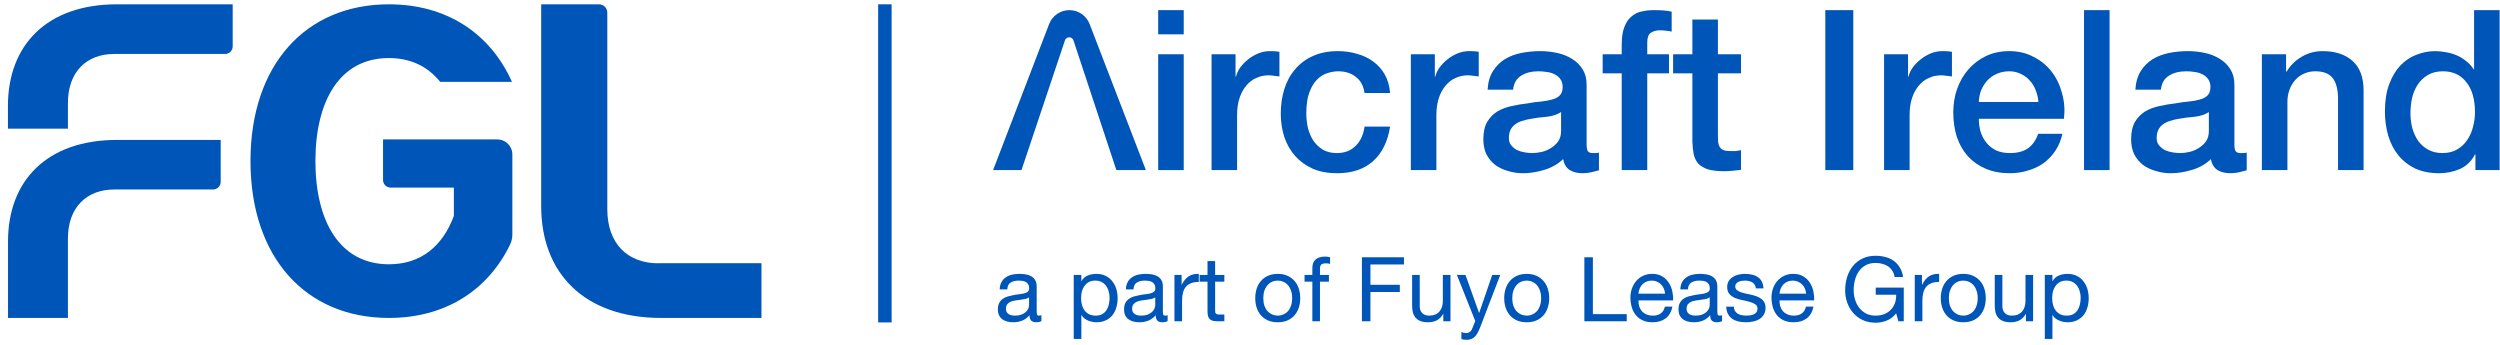
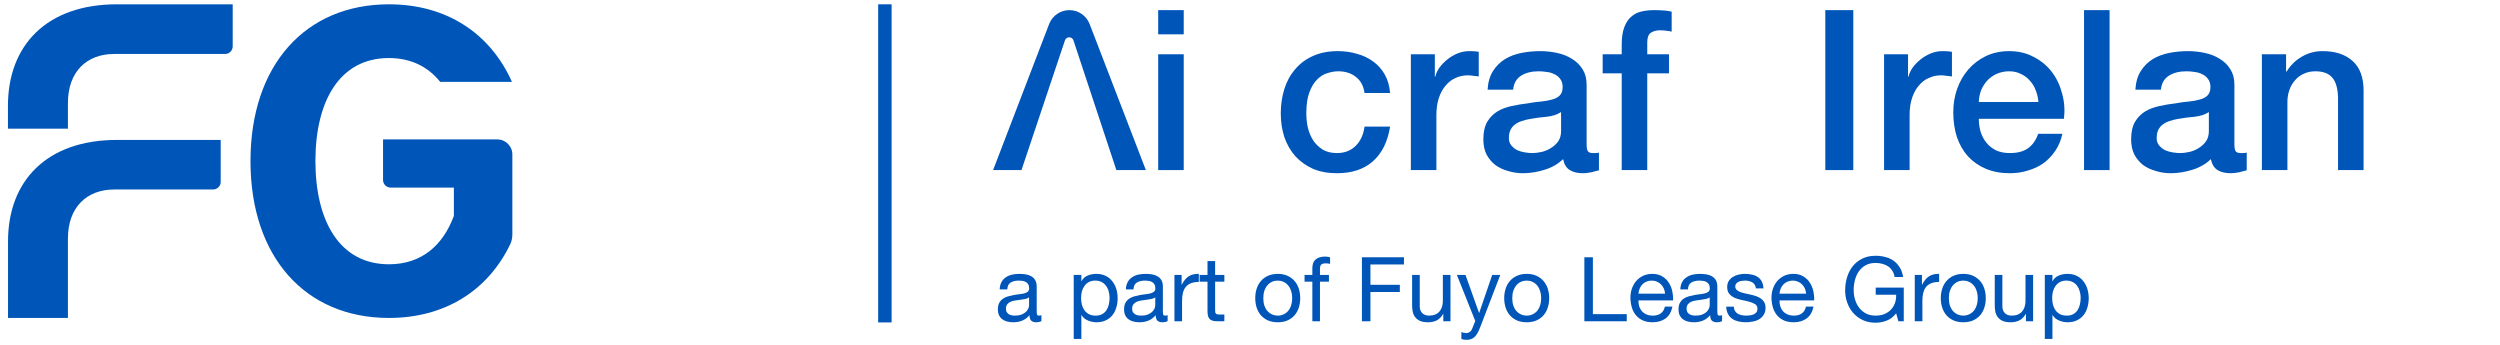
<svg xmlns="http://www.w3.org/2000/svg" width="283" height="39" viewBox="0 0 283 39" fill="none">
-   <path d="M282.957 19.254H280.218V17.479H280.167C279.778 18.239 279.212 18.789 278.468 19.127C277.724 19.448 276.938 19.609 276.11 19.609C275.078 19.609 274.174 19.431 273.396 19.076C272.635 18.704 272.001 18.206 271.494 17.58C270.987 16.954 270.607 16.219 270.353 15.374C270.099 14.511 269.973 13.59 269.973 12.61C269.973 11.426 270.133 10.403 270.454 9.541C270.776 8.679 271.198 7.969 271.722 7.411C272.263 6.853 272.872 6.447 273.548 6.194C274.241 5.923 274.943 5.788 275.653 5.788C276.059 5.788 276.473 5.83 276.896 5.915C277.318 5.982 277.724 6.101 278.113 6.27C278.502 6.439 278.857 6.659 279.178 6.929C279.516 7.183 279.795 7.487 280.015 7.842H280.066V1.147H282.957V19.254ZM272.864 12.838C272.864 13.396 272.931 13.945 273.066 14.486C273.219 15.027 273.438 15.509 273.726 15.932C274.03 16.354 274.411 16.692 274.867 16.946C275.323 17.2 275.864 17.326 276.49 17.326C277.132 17.326 277.682 17.191 278.138 16.921C278.612 16.65 278.992 16.295 279.28 15.855C279.584 15.416 279.804 14.926 279.939 14.385C280.091 13.827 280.167 13.26 280.167 12.686C280.167 11.232 279.837 10.099 279.178 9.287C278.536 8.476 277.657 8.07 276.541 8.07C275.864 8.07 275.29 8.214 274.816 8.501C274.36 8.772 273.979 9.135 273.675 9.592C273.388 10.031 273.176 10.539 273.041 11.113C272.923 11.671 272.864 12.246 272.864 12.838Z" fill="#0055B8" />
  <path d="M256.045 6.143H258.784V8.07L258.834 8.121C259.274 7.394 259.849 6.828 260.559 6.422C261.269 5.999 262.055 5.788 262.917 5.788C264.354 5.788 265.487 6.16 266.315 6.904C267.144 7.648 267.558 8.764 267.558 10.251V19.254H264.667V11.012C264.633 9.981 264.414 9.237 264.008 8.78C263.602 8.307 262.968 8.07 262.106 8.07C261.616 8.07 261.176 8.163 260.787 8.349C260.398 8.518 260.069 8.764 259.798 9.085C259.528 9.389 259.316 9.753 259.164 10.175C259.012 10.598 258.936 11.046 258.936 11.519V19.254H256.045V6.143Z" fill="#0055B8" />
  <path d="M252.934 16.338C252.934 16.693 252.977 16.946 253.061 17.098C253.163 17.25 253.348 17.327 253.619 17.327C253.704 17.327 253.805 17.327 253.923 17.327C254.042 17.327 254.177 17.31 254.329 17.276V19.279C254.228 19.313 254.092 19.347 253.923 19.381C253.771 19.431 253.611 19.474 253.441 19.508C253.272 19.541 253.103 19.567 252.934 19.584C252.765 19.601 252.622 19.609 252.503 19.609C251.911 19.609 251.421 19.491 251.032 19.254C250.644 19.017 250.39 18.603 250.272 18.011C249.697 18.569 248.987 18.975 248.141 19.229C247.313 19.482 246.51 19.609 245.732 19.609C245.141 19.609 244.574 19.524 244.033 19.355C243.492 19.203 243.01 18.975 242.588 18.671C242.182 18.349 241.852 17.952 241.599 17.479C241.362 16.988 241.244 16.422 241.244 15.78C241.244 14.968 241.387 14.309 241.675 13.802C241.979 13.294 242.368 12.897 242.841 12.61C243.332 12.322 243.873 12.12 244.464 12.001C245.073 11.866 245.682 11.764 246.29 11.697C246.814 11.595 247.313 11.528 247.786 11.494C248.26 11.443 248.674 11.367 249.029 11.266C249.401 11.164 249.688 11.012 249.891 10.809C250.111 10.589 250.221 10.268 250.221 9.846C250.221 9.474 250.128 9.169 249.942 8.933C249.773 8.696 249.553 8.518 249.283 8.4C249.029 8.265 248.742 8.18 248.42 8.146C248.099 8.096 247.795 8.07 247.507 8.07C246.696 8.07 246.028 8.239 245.504 8.578C244.98 8.916 244.684 9.44 244.616 10.15H241.725C241.776 9.305 241.979 8.603 242.334 8.045C242.689 7.487 243.137 7.039 243.678 6.701C244.236 6.363 244.862 6.126 245.555 5.991C246.248 5.856 246.958 5.788 247.685 5.788C248.327 5.788 248.961 5.856 249.587 5.991C250.212 6.126 250.77 6.346 251.261 6.65C251.768 6.955 252.174 7.352 252.478 7.842C252.782 8.316 252.934 8.899 252.934 9.592V16.338ZM250.043 12.686C249.604 12.973 249.063 13.151 248.42 13.218C247.778 13.269 247.135 13.354 246.493 13.472C246.189 13.523 245.893 13.599 245.605 13.7C245.318 13.785 245.064 13.912 244.845 14.081C244.625 14.233 244.447 14.444 244.312 14.715C244.194 14.968 244.135 15.281 244.135 15.653C244.135 15.974 244.228 16.245 244.414 16.464C244.6 16.684 244.819 16.862 245.073 16.997C245.343 17.115 245.631 17.2 245.935 17.25C246.256 17.301 246.544 17.327 246.797 17.327C247.119 17.327 247.465 17.284 247.837 17.2C248.209 17.115 248.556 16.971 248.877 16.769C249.215 16.566 249.494 16.312 249.714 16.008C249.933 15.687 250.043 15.298 250.043 14.841V12.686Z" fill="#0055B8" />
  <path d="M235.913 1.147H238.804V19.254H235.913V1.147Z" fill="#0055B8" />
  <path d="M230.748 11.545C230.714 11.088 230.613 10.649 230.444 10.226C230.291 9.803 230.072 9.44 229.784 9.136C229.514 8.814 229.176 8.561 228.77 8.375C228.381 8.172 227.941 8.07 227.451 8.07C226.944 8.07 226.479 8.163 226.056 8.349C225.651 8.518 225.296 8.764 224.991 9.085C224.704 9.389 224.467 9.753 224.281 10.175C224.112 10.598 224.019 11.054 224.002 11.545H230.748ZM224.002 13.447C224.002 13.954 224.07 14.444 224.205 14.917C224.357 15.391 224.577 15.805 224.865 16.16C225.152 16.515 225.515 16.802 225.955 17.022C226.395 17.225 226.919 17.327 227.527 17.327C228.373 17.327 229.049 17.149 229.556 16.794C230.08 16.422 230.469 15.873 230.723 15.146H233.461C233.309 15.856 233.047 16.49 232.675 17.048C232.303 17.605 231.855 18.079 231.331 18.468C230.807 18.84 230.215 19.119 229.556 19.305C228.914 19.508 228.237 19.609 227.527 19.609C226.496 19.609 225.583 19.44 224.788 19.102C223.994 18.764 223.318 18.29 222.76 17.682C222.219 17.073 221.804 16.346 221.517 15.501C221.247 14.655 221.111 13.726 221.111 12.711C221.111 11.781 221.255 10.902 221.542 10.074C221.847 9.229 222.269 8.493 222.81 7.868C223.368 7.225 224.036 6.718 224.814 6.346C225.591 5.974 226.471 5.788 227.451 5.788C228.482 5.788 229.404 6.008 230.215 6.447C231.044 6.87 231.728 7.436 232.269 8.146C232.81 8.857 233.199 9.677 233.436 10.606C233.69 11.519 233.757 12.466 233.639 13.447H224.002Z" fill="#0055B8" />
  <path d="M213.276 6.143H215.989V8.679H216.04C216.125 8.324 216.285 7.977 216.522 7.639C216.775 7.301 217.071 6.997 217.409 6.726C217.764 6.439 218.153 6.211 218.576 6.042C218.999 5.873 219.43 5.788 219.869 5.788C220.207 5.788 220.436 5.797 220.554 5.813C220.689 5.83 220.825 5.847 220.96 5.864V8.654C220.757 8.62 220.546 8.595 220.326 8.578C220.123 8.544 219.92 8.527 219.717 8.527C219.227 8.527 218.762 8.628 218.322 8.831C217.9 9.017 217.528 9.305 217.207 9.693C216.885 10.065 216.632 10.53 216.446 11.088C216.26 11.646 216.167 12.289 216.167 13.015V19.254H213.276V6.143Z" fill="#0055B8" />
  <path d="M206.624 1.147H209.793V19.254H206.624V1.147Z" fill="#0055B8" />
-   <path d="M189.396 6.143H191.577V2.212H194.468V6.143H197.08V8.298H194.468V15.298C194.468 15.602 194.477 15.864 194.494 16.084C194.528 16.303 194.587 16.489 194.671 16.642C194.773 16.794 194.916 16.912 195.102 16.997C195.288 17.064 195.542 17.098 195.863 17.098C196.066 17.098 196.269 17.098 196.472 17.098C196.675 17.081 196.877 17.047 197.08 16.997V19.228C196.759 19.262 196.446 19.296 196.142 19.33C195.838 19.363 195.525 19.38 195.204 19.38C194.443 19.38 193.826 19.313 193.353 19.177C192.896 19.025 192.533 18.814 192.262 18.544C192.008 18.256 191.831 17.901 191.73 17.479C191.645 17.056 191.594 16.574 191.577 16.033V8.298H189.396V6.143Z" fill="#0055B8" />
  <path d="M181.422 6.143H183.578V5.052C183.578 4.224 183.679 3.556 183.882 3.049C184.085 2.525 184.356 2.128 184.694 1.857C185.032 1.57 185.412 1.384 185.835 1.299C186.274 1.198 186.731 1.147 187.204 1.147C188.134 1.147 188.81 1.206 189.233 1.325V3.582C189.047 3.531 188.844 3.497 188.624 3.48C188.422 3.446 188.176 3.429 187.889 3.429C187.5 3.429 187.162 3.522 186.875 3.708C186.604 3.894 186.469 4.258 186.469 4.799V6.143H188.929V8.298H186.469V19.254H183.578V8.298H181.422V6.143Z" fill="#0055B8" />
  <path d="M179.605 16.338C179.605 16.693 179.647 16.946 179.732 17.098C179.833 17.25 180.019 17.327 180.29 17.327C180.374 17.327 180.476 17.327 180.594 17.327C180.713 17.327 180.848 17.31 181 17.276V19.279C180.899 19.313 180.763 19.347 180.594 19.381C180.442 19.431 180.281 19.474 180.112 19.508C179.943 19.541 179.774 19.567 179.605 19.584C179.436 19.601 179.292 19.609 179.174 19.609C178.582 19.609 178.092 19.491 177.703 19.254C177.314 19.017 177.061 18.603 176.942 18.011C176.368 18.569 175.658 18.975 174.812 19.229C173.984 19.482 173.181 19.609 172.403 19.609C171.811 19.609 171.245 19.524 170.704 19.355C170.163 19.203 169.681 18.975 169.259 18.671C168.853 18.349 168.523 17.952 168.27 17.479C168.033 16.988 167.915 16.422 167.915 15.78C167.915 14.968 168.058 14.309 168.346 13.802C168.65 13.294 169.039 12.897 169.512 12.61C170.002 12.322 170.543 12.12 171.135 12.001C171.744 11.866 172.352 11.764 172.961 11.697C173.485 11.595 173.984 11.528 174.457 11.494C174.931 11.443 175.345 11.367 175.7 11.266C176.072 11.164 176.359 11.012 176.562 10.809C176.782 10.589 176.892 10.268 176.892 9.846C176.892 9.474 176.799 9.169 176.613 8.933C176.444 8.696 176.224 8.518 175.953 8.4C175.7 8.265 175.412 8.18 175.091 8.146C174.77 8.096 174.466 8.07 174.178 8.07C173.367 8.07 172.699 8.239 172.175 8.578C171.651 8.916 171.355 9.44 171.287 10.15H168.396C168.447 9.305 168.65 8.603 169.005 8.045C169.36 7.487 169.808 7.039 170.349 6.701C170.907 6.363 171.532 6.126 172.226 5.991C172.919 5.856 173.629 5.788 174.356 5.788C174.998 5.788 175.632 5.856 176.258 5.991C176.883 6.126 177.441 6.346 177.931 6.65C178.439 6.955 178.844 7.352 179.149 7.842C179.453 8.316 179.605 8.899 179.605 9.592V16.338ZM176.714 12.686C176.275 12.973 175.734 13.151 175.091 13.218C174.449 13.269 173.806 13.354 173.164 13.472C172.86 13.523 172.564 13.599 172.276 13.7C171.989 13.785 171.735 13.912 171.516 14.081C171.296 14.233 171.118 14.444 170.983 14.715C170.865 14.968 170.806 15.281 170.806 15.653C170.806 15.974 170.898 16.245 171.084 16.464C171.27 16.684 171.49 16.862 171.744 16.997C172.014 17.115 172.302 17.2 172.606 17.25C172.927 17.301 173.215 17.327 173.468 17.327C173.789 17.327 174.136 17.284 174.508 17.2C174.88 17.115 175.226 16.971 175.548 16.769C175.886 16.566 176.165 16.312 176.385 16.008C176.604 15.687 176.714 15.298 176.714 14.841V12.686Z" fill="#0055B8" />
  <path d="M159.709 6.143H162.423V8.679H162.474C162.558 8.324 162.719 7.977 162.955 7.639C163.209 7.301 163.505 6.997 163.843 6.726C164.198 6.439 164.587 6.211 165.01 6.042C165.432 5.873 165.863 5.788 166.303 5.788C166.641 5.788 166.869 5.797 166.988 5.813C167.123 5.83 167.258 5.847 167.393 5.864V8.654C167.19 8.62 166.979 8.595 166.759 8.578C166.556 8.544 166.354 8.527 166.151 8.527C165.66 8.527 165.196 8.628 164.756 8.831C164.333 9.017 163.961 9.305 163.64 9.693C163.319 10.065 163.065 10.53 162.879 11.088C162.693 11.646 162.6 12.289 162.6 13.015V19.254H159.709V6.143Z" fill="#0055B8" />
  <path d="M154.468 10.53C154.35 9.719 154.02 9.11 153.479 8.704C152.955 8.282 152.287 8.07 151.476 8.07C151.104 8.07 150.707 8.138 150.284 8.273C149.861 8.392 149.472 8.628 149.117 8.983C148.762 9.321 148.467 9.803 148.23 10.429C147.993 11.037 147.875 11.841 147.875 12.838C147.875 13.379 147.934 13.92 148.052 14.461C148.188 15.002 148.39 15.484 148.661 15.906C148.948 16.329 149.312 16.676 149.751 16.946C150.191 17.2 150.724 17.327 151.349 17.327C152.194 17.327 152.888 17.064 153.429 16.54C153.986 16.016 154.333 15.281 154.468 14.334H157.359C157.089 16.042 156.438 17.352 155.407 18.265C154.392 19.161 153.04 19.609 151.349 19.609C150.318 19.609 149.405 19.44 148.61 19.102C147.833 18.747 147.173 18.273 146.632 17.682C146.091 17.073 145.677 16.355 145.39 15.526C145.119 14.698 144.984 13.802 144.984 12.838C144.984 11.857 145.119 10.936 145.39 10.074C145.66 9.212 146.066 8.468 146.607 7.842C147.148 7.2 147.816 6.701 148.61 6.346C149.422 5.974 150.369 5.788 151.451 5.788C152.211 5.788 152.93 5.89 153.606 6.092C154.299 6.278 154.908 6.566 155.432 6.955C155.973 7.343 156.412 7.834 156.751 8.425C157.089 9.017 157.292 9.719 157.359 10.53H154.468Z" fill="#0055B8" />
-   <path d="M137.148 6.143H139.862V8.679H139.913C139.997 8.324 140.158 7.977 140.394 7.639C140.648 7.301 140.944 6.997 141.282 6.726C141.637 6.439 142.026 6.211 142.449 6.042C142.871 5.873 143.302 5.788 143.742 5.788C144.08 5.788 144.308 5.797 144.427 5.813C144.562 5.83 144.697 5.847 144.832 5.864V8.654C144.629 8.62 144.418 8.595 144.198 8.578C143.995 8.544 143.793 8.527 143.59 8.527C143.099 8.527 142.635 8.628 142.195 8.831C141.772 9.017 141.4 9.305 141.079 9.693C140.758 10.065 140.504 10.53 140.318 11.088C140.132 11.646 140.039 12.289 140.039 13.015V19.254H137.148V6.143Z" fill="#0055B8" />
  <path d="M131.107 1.147H133.998V3.886H131.107V1.147ZM131.107 6.143H133.998V19.254H131.107V6.143Z" fill="#0055B8" />
  <path fill-rule="evenodd" clip-rule="evenodd" d="M121.054 1.147C120.037 1.147 119.126 1.774 118.762 2.723L112.418 19.254H115.632L120.552 4.569C120.707 4.107 121.361 4.108 121.515 4.571L126.373 19.254H129.713L123.345 2.72C122.98 1.772 122.069 1.147 121.054 1.147Z" fill="#0055B8" />
  <line x1="100.169" y1="0.488" x2="100.169" y2="36.498" stroke="#0055B8" stroke-width="1.522" />
  <path d="M117.89 36.348C117.741 36.436 117.535 36.48 117.271 36.48C117.048 36.48 116.869 36.419 116.734 36.297C116.605 36.169 116.541 35.963 116.541 35.679C116.304 35.963 116.027 36.169 115.709 36.297C115.398 36.419 115.06 36.48 114.695 36.48C114.458 36.48 114.232 36.453 114.015 36.399C113.806 36.345 113.623 36.26 113.468 36.145C113.312 36.03 113.187 35.882 113.092 35.699C113.004 35.51 112.96 35.283 112.96 35.019C112.96 34.722 113.011 34.478 113.113 34.289C113.214 34.1 113.346 33.947 113.508 33.833C113.677 33.711 113.867 33.62 114.076 33.559C114.293 33.498 114.512 33.447 114.736 33.406C114.972 33.359 115.195 33.325 115.405 33.305C115.621 33.278 115.811 33.244 115.973 33.204C116.135 33.156 116.264 33.092 116.359 33.011C116.453 32.923 116.501 32.798 116.501 32.636C116.501 32.446 116.463 32.294 116.389 32.179C116.321 32.064 116.23 31.976 116.115 31.915C116.007 31.854 115.882 31.814 115.74 31.794C115.605 31.773 115.469 31.763 115.334 31.763C114.969 31.763 114.665 31.834 114.421 31.976C114.178 32.111 114.046 32.372 114.025 32.757H113.163C113.177 32.433 113.244 32.159 113.366 31.936C113.488 31.712 113.65 31.533 113.853 31.398C114.056 31.256 114.286 31.154 114.543 31.094C114.807 31.033 115.087 31.002 115.385 31.002C115.621 31.002 115.855 31.019 116.085 31.053C116.321 31.087 116.534 31.158 116.724 31.266C116.913 31.367 117.065 31.513 117.18 31.702C117.295 31.892 117.353 32.139 117.353 32.443V35.141C117.353 35.344 117.363 35.493 117.383 35.587C117.41 35.682 117.491 35.729 117.627 35.729C117.701 35.729 117.789 35.712 117.89 35.679V36.348ZM116.49 33.66C116.382 33.741 116.24 33.802 116.064 33.843C115.889 33.876 115.703 33.907 115.506 33.934C115.317 33.954 115.124 33.981 114.928 34.015C114.732 34.042 114.556 34.09 114.401 34.157C114.245 34.225 114.117 34.323 114.015 34.451C113.921 34.573 113.873 34.742 113.873 34.958C113.873 35.1 113.9 35.222 113.954 35.324C114.015 35.418 114.09 35.496 114.178 35.557C114.272 35.618 114.381 35.662 114.502 35.689C114.624 35.716 114.752 35.729 114.888 35.729C115.172 35.729 115.415 35.692 115.618 35.618C115.821 35.537 115.987 35.439 116.115 35.324C116.244 35.202 116.338 35.073 116.399 34.938C116.46 34.796 116.49 34.664 116.49 34.542V33.66ZM121.546 31.124H122.409V31.834H122.429C122.571 31.543 122.794 31.334 123.098 31.205C123.403 31.07 123.737 31.002 124.103 31.002C124.508 31.002 124.86 31.077 125.158 31.226C125.462 31.374 125.712 31.577 125.908 31.834C126.111 32.084 126.263 32.375 126.365 32.706C126.466 33.038 126.517 33.389 126.517 33.761C126.517 34.133 126.466 34.485 126.365 34.816C126.27 35.148 126.121 35.439 125.918 35.689C125.722 35.932 125.472 36.125 125.168 36.267C124.87 36.409 124.522 36.48 124.123 36.48C123.994 36.48 123.849 36.467 123.687 36.439C123.531 36.412 123.376 36.368 123.22 36.307C123.065 36.247 122.916 36.166 122.774 36.064C122.638 35.956 122.524 35.824 122.429 35.669H122.409V38.367H121.546V31.124ZM125.604 33.701C125.604 33.457 125.57 33.221 125.502 32.99C125.442 32.754 125.343 32.544 125.208 32.362C125.08 32.179 124.911 32.034 124.701 31.925C124.498 31.817 124.258 31.763 123.981 31.763C123.69 31.763 123.443 31.821 123.24 31.936C123.037 32.051 122.872 32.203 122.743 32.392C122.615 32.575 122.52 32.784 122.459 33.021C122.405 33.258 122.378 33.498 122.378 33.741C122.378 33.998 122.409 34.248 122.469 34.492C122.53 34.728 122.625 34.938 122.753 35.121C122.889 35.303 123.061 35.452 123.271 35.567C123.48 35.675 123.734 35.729 124.032 35.729C124.329 35.729 124.576 35.672 124.772 35.557C124.975 35.442 125.137 35.29 125.259 35.1C125.381 34.911 125.469 34.695 125.523 34.451C125.577 34.208 125.604 33.958 125.604 33.701ZM132.175 36.348C132.026 36.436 131.82 36.48 131.556 36.48C131.333 36.48 131.154 36.419 131.018 36.297C130.89 36.169 130.826 35.963 130.826 35.679C130.589 35.963 130.312 36.169 129.994 36.297C129.683 36.419 129.345 36.48 128.979 36.48C128.743 36.48 128.516 36.453 128.3 36.399C128.09 36.345 127.908 36.26 127.752 36.145C127.596 36.03 127.471 35.882 127.377 35.699C127.289 35.51 127.245 35.283 127.245 35.019C127.245 34.722 127.296 34.478 127.397 34.289C127.498 34.1 127.63 33.947 127.793 33.833C127.962 33.711 128.151 33.62 128.361 33.559C128.577 33.498 128.797 33.447 129.02 33.406C129.257 33.359 129.48 33.325 129.689 33.305C129.906 33.278 130.095 33.244 130.258 33.204C130.42 33.156 130.548 33.092 130.643 33.011C130.738 32.923 130.785 32.798 130.785 32.636C130.785 32.446 130.748 32.294 130.673 32.179C130.606 32.064 130.514 31.976 130.4 31.915C130.291 31.854 130.166 31.814 130.024 31.794C129.889 31.773 129.754 31.763 129.618 31.763C129.253 31.763 128.949 31.834 128.706 31.976C128.462 32.111 128.33 32.372 128.31 32.757H127.448C127.461 32.433 127.529 32.159 127.651 31.936C127.772 31.712 127.935 31.533 128.137 31.398C128.34 31.256 128.57 31.154 128.827 31.094C129.091 31.033 129.372 31.002 129.669 31.002C129.906 31.002 130.139 31.019 130.369 31.053C130.606 31.087 130.819 31.158 131.008 31.266C131.197 31.367 131.35 31.513 131.465 31.702C131.58 31.892 131.637 32.139 131.637 32.443V35.141C131.637 35.344 131.647 35.493 131.667 35.587C131.695 35.682 131.776 35.729 131.911 35.729C131.985 35.729 132.073 35.712 132.175 35.679V36.348ZM130.775 33.66C130.667 33.741 130.525 33.802 130.349 33.843C130.173 33.876 129.987 33.907 129.791 33.934C129.602 33.954 129.409 33.981 129.213 34.015C129.017 34.042 128.841 34.09 128.685 34.157C128.53 34.225 128.401 34.323 128.3 34.451C128.205 34.573 128.158 34.742 128.158 34.958C128.158 35.1 128.185 35.222 128.239 35.324C128.3 35.418 128.374 35.496 128.462 35.557C128.557 35.618 128.665 35.662 128.787 35.689C128.908 35.716 129.037 35.729 129.172 35.729C129.456 35.729 129.7 35.692 129.902 35.618C130.105 35.537 130.271 35.439 130.4 35.324C130.528 35.202 130.623 35.073 130.684 34.938C130.744 34.796 130.775 34.664 130.775 34.542V33.66ZM132.947 31.124H133.758V32.23H133.778C133.988 31.804 134.245 31.489 134.549 31.286C134.854 31.084 135.239 30.989 135.706 31.002V31.915C135.361 31.915 135.067 31.963 134.823 32.057C134.58 32.152 134.384 32.291 134.235 32.473C134.086 32.656 133.978 32.879 133.91 33.143C133.843 33.4 133.809 33.697 133.809 34.035V36.368H132.947V31.124ZM137.552 31.124H138.597V31.885H137.552V35.141C137.552 35.242 137.559 35.324 137.572 35.385C137.593 35.445 137.626 35.493 137.674 35.526C137.721 35.56 137.785 35.584 137.866 35.597C137.954 35.604 138.066 35.608 138.201 35.608H138.597V36.368H137.937C137.714 36.368 137.522 36.355 137.359 36.328C137.204 36.294 137.075 36.236 136.974 36.155C136.879 36.074 136.808 35.959 136.761 35.81C136.713 35.662 136.69 35.466 136.69 35.222V31.885H135.797V31.124H136.69V29.552H137.552V31.124ZM143.007 33.751C143.007 34.069 143.047 34.353 143.129 34.603C143.216 34.847 143.335 35.053 143.484 35.222C143.632 35.385 143.805 35.51 144.001 35.597C144.204 35.685 144.417 35.729 144.64 35.729C144.863 35.729 145.073 35.685 145.269 35.597C145.472 35.51 145.648 35.385 145.796 35.222C145.945 35.053 146.06 34.847 146.141 34.603C146.229 34.353 146.273 34.069 146.273 33.751C146.273 33.434 146.229 33.153 146.141 32.909C146.06 32.659 145.945 32.45 145.796 32.281C145.648 32.111 145.472 31.983 145.269 31.895C145.073 31.807 144.863 31.763 144.64 31.763C144.417 31.763 144.204 31.807 144.001 31.895C143.805 31.983 143.632 32.111 143.484 32.281C143.335 32.45 143.216 32.659 143.129 32.909C143.047 33.153 143.007 33.434 143.007 33.751ZM142.094 33.751C142.094 33.366 142.148 33.008 142.256 32.676C142.364 32.338 142.527 32.047 142.743 31.804C142.959 31.553 143.227 31.357 143.544 31.215C143.862 31.073 144.227 31.002 144.64 31.002C145.059 31.002 145.424 31.073 145.735 31.215C146.053 31.357 146.32 31.553 146.537 31.804C146.753 32.047 146.916 32.338 147.024 32.676C147.132 33.008 147.186 33.366 147.186 33.751C147.186 34.137 147.132 34.495 147.024 34.827C146.916 35.158 146.753 35.449 146.537 35.699C146.32 35.942 146.053 36.135 145.735 36.277C145.424 36.412 145.059 36.48 144.64 36.48C144.227 36.48 143.862 36.412 143.544 36.277C143.227 36.135 142.959 35.942 142.743 35.699C142.527 35.449 142.364 35.158 142.256 34.827C142.148 34.495 142.094 34.137 142.094 33.751ZM148.558 31.885H147.675V31.124H148.558V30.343C148.558 29.917 148.679 29.596 148.923 29.379C149.173 29.156 149.535 29.045 150.008 29.045C150.089 29.045 150.181 29.051 150.282 29.065C150.39 29.078 150.485 29.099 150.566 29.126V29.876C150.492 29.849 150.411 29.832 150.323 29.826C150.235 29.812 150.154 29.805 150.079 29.805C149.87 29.805 149.707 29.846 149.592 29.927C149.477 30.008 149.42 30.164 149.42 30.394V31.124H150.434V31.885H149.42V36.368H148.558V31.885ZM154.169 29.126H158.927V29.937H155.133V32.24H158.46V33.051H155.133V36.368H154.169V29.126ZM164.194 36.368H163.382V35.537H163.362C163.179 35.861 162.946 36.101 162.662 36.257C162.378 36.406 162.043 36.48 161.658 36.48C161.313 36.48 161.025 36.436 160.795 36.348C160.566 36.253 160.38 36.122 160.238 35.953C160.096 35.783 159.994 35.584 159.933 35.354C159.879 35.117 159.852 34.857 159.852 34.573V31.124H160.714V34.674C160.714 34.999 160.809 35.256 160.998 35.445C161.188 35.635 161.448 35.729 161.779 35.729C162.043 35.729 162.27 35.689 162.459 35.608C162.655 35.526 162.817 35.411 162.946 35.263C163.074 35.114 163.169 34.941 163.23 34.745C163.298 34.542 163.331 34.323 163.331 34.086V31.124H164.194V36.368ZM167.548 37.068C167.446 37.325 167.345 37.542 167.243 37.718C167.149 37.893 167.041 38.035 166.919 38.144C166.804 38.258 166.672 38.34 166.523 38.387C166.381 38.441 166.216 38.468 166.026 38.468C165.925 38.468 165.823 38.461 165.722 38.448C165.62 38.434 165.522 38.411 165.428 38.377V37.586C165.502 37.62 165.587 37.647 165.681 37.667C165.783 37.694 165.867 37.707 165.935 37.707C166.111 37.707 166.256 37.663 166.371 37.575C166.493 37.494 166.584 37.376 166.645 37.221L167 36.338L164.921 31.124H165.894L167.426 35.415H167.446L168.917 31.124H169.83L167.548 37.068ZM171.189 33.751C171.189 34.069 171.23 34.353 171.311 34.603C171.399 34.847 171.517 35.053 171.666 35.222C171.815 35.385 171.987 35.51 172.183 35.597C172.386 35.685 172.599 35.729 172.822 35.729C173.046 35.729 173.255 35.685 173.451 35.597C173.654 35.51 173.83 35.385 173.979 35.222C174.128 35.053 174.243 34.847 174.324 34.603C174.412 34.353 174.456 34.069 174.456 33.751C174.456 33.434 174.412 33.153 174.324 32.909C174.243 32.659 174.128 32.45 173.979 32.281C173.83 32.111 173.654 31.983 173.451 31.895C173.255 31.807 173.046 31.763 172.822 31.763C172.599 31.763 172.386 31.807 172.183 31.895C171.987 31.983 171.815 32.111 171.666 32.281C171.517 32.45 171.399 32.659 171.311 32.909C171.23 33.153 171.189 33.434 171.189 33.751ZM170.276 33.751C170.276 33.366 170.331 33.008 170.439 32.676C170.547 32.338 170.709 32.047 170.926 31.804C171.142 31.553 171.409 31.357 171.727 31.215C172.045 31.073 172.41 31.002 172.822 31.002C173.242 31.002 173.607 31.073 173.918 31.215C174.236 31.357 174.503 31.553 174.719 31.804C174.936 32.047 175.098 32.338 175.206 32.676C175.314 33.008 175.369 33.366 175.369 33.751C175.369 34.137 175.314 34.495 175.206 34.827C175.098 35.158 174.936 35.449 174.719 35.699C174.503 35.942 174.236 36.135 173.918 36.277C173.607 36.412 173.242 36.48 172.822 36.48C172.41 36.48 172.045 36.412 171.727 36.277C171.409 36.135 171.142 35.942 170.926 35.699C170.709 35.449 170.547 35.158 170.439 34.827C170.331 34.495 170.276 34.137 170.276 33.751ZM179.35 29.126H180.314V35.557H184.148V36.368H179.35V29.126ZM188.486 33.244C188.473 33.041 188.426 32.849 188.344 32.666C188.27 32.483 188.165 32.328 188.03 32.199C187.902 32.064 187.746 31.959 187.563 31.885C187.388 31.804 187.191 31.763 186.975 31.763C186.752 31.763 186.549 31.804 186.366 31.885C186.191 31.959 186.038 32.064 185.91 32.199C185.781 32.335 185.68 32.493 185.606 32.676C185.531 32.852 185.487 33.041 185.474 33.244H188.486ZM189.318 34.705C189.203 35.293 188.95 35.736 188.557 36.034C188.165 36.331 187.672 36.48 187.076 36.48C186.657 36.48 186.292 36.412 185.981 36.277C185.677 36.142 185.42 35.953 185.21 35.709C185 35.466 184.841 35.175 184.733 34.837C184.632 34.499 184.574 34.13 184.561 33.731C184.561 33.332 184.622 32.967 184.743 32.636C184.865 32.304 185.034 32.017 185.251 31.773C185.474 31.53 185.734 31.34 186.032 31.205C186.336 31.07 186.667 31.002 187.026 31.002C187.492 31.002 187.878 31.1 188.182 31.297C188.493 31.486 188.74 31.729 188.923 32.027C189.112 32.324 189.24 32.649 189.308 33.001C189.383 33.352 189.413 33.687 189.399 34.005H185.474C185.467 34.235 185.494 34.455 185.555 34.664C185.616 34.867 185.714 35.05 185.849 35.212C185.984 35.368 186.157 35.493 186.366 35.587C186.576 35.682 186.823 35.729 187.107 35.729C187.472 35.729 187.77 35.645 188 35.476C188.236 35.307 188.392 35.05 188.466 34.705H189.318ZM194.939 36.348C194.79 36.436 194.584 36.48 194.32 36.48C194.097 36.48 193.918 36.419 193.783 36.297C193.654 36.169 193.59 35.963 193.59 35.679C193.353 35.963 193.076 36.169 192.758 36.297C192.447 36.419 192.109 36.48 191.744 36.48C191.507 36.48 191.28 36.453 191.064 36.399C190.854 36.345 190.672 36.26 190.516 36.145C190.361 36.03 190.236 35.882 190.141 35.699C190.053 35.51 190.009 35.283 190.009 35.019C190.009 34.722 190.06 34.478 190.161 34.289C190.263 34.1 190.395 33.947 190.557 33.833C190.726 33.711 190.915 33.62 191.125 33.559C191.341 33.498 191.561 33.447 191.784 33.406C192.021 33.359 192.244 33.325 192.454 33.305C192.67 33.278 192.86 33.244 193.022 33.204C193.184 33.156 193.313 33.092 193.407 33.011C193.502 32.923 193.549 32.798 193.549 32.636C193.549 32.446 193.512 32.294 193.438 32.179C193.37 32.064 193.279 31.976 193.164 31.915C193.056 31.854 192.931 31.814 192.789 31.794C192.653 31.773 192.518 31.763 192.383 31.763C192.018 31.763 191.713 31.834 191.47 31.976C191.226 32.111 191.095 32.372 191.074 32.757H190.212C190.226 32.433 190.293 32.159 190.415 31.936C190.537 31.712 190.699 31.533 190.902 31.398C191.105 31.256 191.335 31.154 191.592 31.094C191.855 31.033 192.136 31.002 192.433 31.002C192.67 31.002 192.903 31.019 193.133 31.053C193.37 31.087 193.583 31.158 193.772 31.266C193.962 31.367 194.114 31.513 194.229 31.702C194.344 31.892 194.401 32.139 194.401 32.443V35.141C194.401 35.344 194.412 35.493 194.432 35.587C194.459 35.682 194.54 35.729 194.675 35.729C194.75 35.729 194.838 35.712 194.939 35.679V36.348ZM193.539 33.66C193.431 33.741 193.289 33.802 193.113 33.843C192.937 33.876 192.751 33.907 192.555 33.934C192.366 33.954 192.173 33.981 191.977 34.015C191.781 34.042 191.605 34.09 191.45 34.157C191.294 34.225 191.166 34.323 191.064 34.451C190.969 34.573 190.922 34.742 190.922 34.958C190.922 35.1 190.949 35.222 191.003 35.324C191.064 35.418 191.138 35.496 191.226 35.557C191.321 35.618 191.429 35.662 191.551 35.689C191.673 35.716 191.801 35.729 191.936 35.729C192.22 35.729 192.464 35.692 192.667 35.618C192.87 35.537 193.035 35.439 193.164 35.324C193.292 35.202 193.387 35.073 193.448 34.938C193.509 34.796 193.539 34.664 193.539 34.542V33.66ZM196.269 34.715C196.276 34.904 196.32 35.067 196.401 35.202C196.482 35.33 196.587 35.435 196.715 35.516C196.851 35.591 196.999 35.645 197.162 35.679C197.331 35.712 197.503 35.729 197.679 35.729C197.814 35.729 197.956 35.719 198.105 35.699C198.254 35.679 198.389 35.641 198.511 35.587C198.639 35.533 198.744 35.456 198.825 35.354C198.906 35.246 198.947 35.111 198.947 34.948C198.947 34.725 198.862 34.556 198.693 34.441C198.524 34.326 198.311 34.235 198.054 34.167C197.804 34.093 197.53 34.029 197.233 33.974C196.935 33.914 196.658 33.833 196.401 33.731C196.151 33.623 195.941 33.474 195.772 33.285C195.603 33.095 195.518 32.832 195.518 32.493C195.518 32.23 195.576 32.003 195.691 31.814C195.812 31.625 195.965 31.472 196.147 31.357C196.337 31.236 196.546 31.148 196.776 31.094C197.013 31.033 197.246 31.002 197.476 31.002C197.774 31.002 198.047 31.029 198.298 31.084C198.548 31.131 198.768 31.219 198.957 31.347C199.153 31.469 199.309 31.638 199.424 31.854C199.539 32.064 199.606 32.328 199.627 32.646H198.764C198.751 32.477 198.707 32.338 198.632 32.23C198.558 32.115 198.463 32.023 198.348 31.956C198.233 31.888 198.105 31.841 197.963 31.814C197.828 31.78 197.689 31.763 197.547 31.763C197.419 31.763 197.287 31.773 197.151 31.794C197.023 31.814 196.905 31.851 196.796 31.905C196.688 31.953 196.6 32.02 196.533 32.108C196.465 32.189 196.431 32.297 196.431 32.433C196.431 32.581 196.482 32.706 196.583 32.808C196.692 32.903 196.827 32.984 196.989 33.051C197.151 33.112 197.334 33.166 197.537 33.214C197.74 33.254 197.943 33.298 198.146 33.346C198.362 33.393 198.572 33.45 198.774 33.518C198.984 33.586 199.167 33.677 199.322 33.792C199.484 33.9 199.613 34.039 199.708 34.208C199.809 34.377 199.86 34.587 199.86 34.837C199.86 35.154 199.792 35.418 199.657 35.628C199.528 35.838 199.356 36.007 199.14 36.135C198.93 36.264 198.69 36.352 198.419 36.399C198.156 36.453 197.892 36.48 197.628 36.48C197.337 36.48 197.06 36.45 196.796 36.389C196.533 36.328 196.299 36.23 196.096 36.094C195.894 35.953 195.731 35.77 195.61 35.547C195.488 35.317 195.42 35.04 195.407 34.715H196.269ZM204.455 33.244C204.441 33.041 204.394 32.849 204.313 32.666C204.239 32.483 204.134 32.328 203.998 32.199C203.87 32.064 203.714 31.959 203.532 31.885C203.356 31.804 203.16 31.763 202.944 31.763C202.72 31.763 202.517 31.804 202.335 31.885C202.159 31.959 202.007 32.064 201.878 32.199C201.75 32.335 201.648 32.493 201.574 32.676C201.5 32.852 201.456 33.041 201.442 33.244H204.455ZM205.287 34.705C205.172 35.293 204.918 35.736 204.526 36.034C204.134 36.331 203.64 36.48 203.045 36.48C202.626 36.48 202.261 36.412 201.949 36.277C201.645 36.142 201.388 35.953 201.179 35.709C200.969 35.466 200.81 35.175 200.702 34.837C200.6 34.499 200.543 34.13 200.529 33.731C200.529 33.332 200.59 32.967 200.712 32.636C200.834 32.304 201.003 32.017 201.219 31.773C201.442 31.53 201.703 31.34 202 31.205C202.304 31.07 202.636 31.002 202.994 31.002C203.461 31.002 203.846 31.1 204.151 31.297C204.462 31.486 204.709 31.729 204.891 32.027C205.08 32.324 205.209 32.649 205.277 33.001C205.351 33.352 205.381 33.687 205.368 34.005H201.442C201.435 34.235 201.463 34.455 201.523 34.664C201.584 34.867 201.682 35.05 201.818 35.212C201.953 35.368 202.125 35.493 202.335 35.587C202.545 35.682 202.791 35.729 203.075 35.729C203.441 35.729 203.738 35.645 203.968 35.476C204.205 35.307 204.36 35.05 204.435 34.705H205.287ZM214.644 35.466C214.36 35.844 214.008 36.118 213.589 36.287C213.169 36.45 212.747 36.531 212.321 36.531C211.78 36.531 211.296 36.433 210.87 36.236C210.444 36.034 210.082 35.763 209.785 35.425C209.487 35.087 209.261 34.698 209.105 34.258C208.95 33.819 208.872 33.362 208.872 32.889C208.872 32.362 208.943 31.861 209.085 31.388C209.234 30.908 209.45 30.488 209.734 30.13C210.025 29.772 210.383 29.488 210.809 29.278C211.242 29.061 211.746 28.953 212.321 28.953C212.713 28.953 213.081 29.001 213.426 29.095C213.778 29.183 214.089 29.325 214.36 29.521C214.637 29.718 214.867 29.968 215.049 30.272C215.239 30.57 215.367 30.931 215.435 31.357H214.471C214.424 31.08 214.336 30.843 214.207 30.647C214.079 30.445 213.92 30.279 213.731 30.15C213.541 30.022 213.325 29.927 213.081 29.866C212.845 29.799 212.591 29.765 212.321 29.765C211.881 29.765 211.502 29.853 211.185 30.029C210.873 30.204 210.617 30.438 210.414 30.729C210.218 31.012 210.072 31.34 209.977 31.712C209.883 32.078 209.835 32.453 209.835 32.838C209.835 33.217 209.89 33.582 209.998 33.934C210.106 34.279 210.265 34.587 210.475 34.857C210.684 35.121 210.941 35.334 211.245 35.496C211.557 35.652 211.915 35.729 212.321 35.729C212.699 35.729 213.034 35.669 213.325 35.547C213.616 35.425 213.859 35.259 214.055 35.05C214.258 34.833 214.41 34.583 214.512 34.299C214.613 34.008 214.657 33.697 214.644 33.366H212.331V32.554H215.506V36.368H214.897L214.644 35.466ZM216.751 31.124H217.563V32.23H217.583C217.793 31.804 218.05 31.489 218.354 31.286C218.658 31.084 219.044 30.989 219.51 31.002V31.915C219.166 31.915 218.871 31.963 218.628 32.057C218.384 32.152 218.188 32.291 218.04 32.473C217.891 32.656 217.783 32.879 217.715 33.143C217.647 33.4 217.614 33.697 217.614 34.035V36.368H216.751V31.124ZM220.61 33.751C220.61 34.069 220.651 34.353 220.732 34.603C220.82 34.847 220.938 35.053 221.087 35.222C221.236 35.385 221.408 35.51 221.604 35.597C221.807 35.685 222.02 35.729 222.243 35.729C222.467 35.729 222.676 35.685 222.872 35.597C223.075 35.51 223.251 35.385 223.4 35.222C223.549 35.053 223.664 34.847 223.745 34.603C223.833 34.353 223.877 34.069 223.877 33.751C223.877 33.434 223.833 33.153 223.745 32.909C223.664 32.659 223.549 32.45 223.4 32.281C223.251 32.111 223.075 31.983 222.872 31.895C222.676 31.807 222.467 31.763 222.243 31.763C222.02 31.763 221.807 31.807 221.604 31.895C221.408 31.983 221.236 32.111 221.087 32.281C220.938 32.45 220.82 32.659 220.732 32.909C220.651 33.153 220.61 33.434 220.61 33.751ZM219.697 33.751C219.697 33.366 219.751 33.008 219.86 32.676C219.968 32.338 220.13 32.047 220.347 31.804C220.563 31.553 220.83 31.357 221.148 31.215C221.466 31.073 221.831 31.002 222.243 31.002C222.663 31.002 223.028 31.073 223.339 31.215C223.657 31.357 223.924 31.553 224.14 31.804C224.357 32.047 224.519 32.338 224.627 32.676C224.735 33.008 224.79 33.366 224.79 33.751C224.79 34.137 224.735 34.495 224.627 34.827C224.519 35.158 224.357 35.449 224.14 35.699C223.924 35.942 223.657 36.135 223.339 36.277C223.028 36.412 222.663 36.48 222.243 36.48C221.831 36.48 221.466 36.412 221.148 36.277C220.83 36.135 220.563 35.942 220.347 35.699C220.13 35.449 219.968 35.158 219.86 34.827C219.751 34.495 219.697 34.137 219.697 33.751ZM230.148 36.368H229.336V35.537H229.316C229.133 35.861 228.9 36.101 228.616 36.257C228.332 36.406 227.997 36.48 227.612 36.48C227.267 36.48 226.979 36.436 226.749 36.348C226.52 36.253 226.334 36.122 226.192 35.953C226.05 35.783 225.948 35.584 225.887 35.354C225.833 35.117 225.806 34.857 225.806 34.573V31.124H226.668V34.674C226.668 34.999 226.763 35.256 226.952 35.445C227.142 35.635 227.402 35.729 227.733 35.729C227.997 35.729 228.224 35.689 228.413 35.608C228.609 35.526 228.771 35.411 228.9 35.263C229.028 35.114 229.123 34.941 229.184 34.745C229.252 34.542 229.285 34.323 229.285 34.086V31.124H230.148V36.368ZM231.473 31.124H232.335V31.834H232.356C232.498 31.543 232.721 31.334 233.025 31.205C233.329 31.07 233.664 31.002 234.029 31.002C234.435 31.002 234.787 31.077 235.084 31.226C235.389 31.374 235.639 31.577 235.835 31.834C236.038 32.084 236.19 32.375 236.291 32.706C236.393 33.038 236.443 33.389 236.443 33.761C236.443 34.133 236.393 34.485 236.291 34.816C236.197 35.148 236.048 35.439 235.845 35.689C235.649 35.932 235.399 36.125 235.094 36.267C234.797 36.409 234.449 36.48 234.05 36.48C233.921 36.48 233.776 36.467 233.613 36.439C233.458 36.412 233.302 36.368 233.147 36.307C232.991 36.247 232.842 36.166 232.7 36.064C232.565 35.956 232.45 35.824 232.356 35.669H232.335V38.367H231.473V31.124ZM235.531 33.701C235.531 33.457 235.497 33.221 235.429 32.99C235.368 32.754 235.27 32.544 235.135 32.362C235.006 32.179 234.837 32.034 234.628 31.925C234.425 31.817 234.185 31.763 233.908 31.763C233.617 31.763 233.37 31.821 233.167 31.936C232.964 32.051 232.799 32.203 232.67 32.392C232.542 32.575 232.447 32.784 232.386 33.021C232.332 33.258 232.305 33.498 232.305 33.741C232.305 33.998 232.335 34.248 232.396 34.492C232.457 34.728 232.552 34.938 232.68 35.121C232.815 35.303 232.988 35.452 233.197 35.567C233.407 35.675 233.661 35.729 233.958 35.729C234.256 35.729 234.503 35.672 234.699 35.557C234.902 35.442 235.064 35.29 235.186 35.1C235.307 34.911 235.395 34.695 235.449 34.451C235.504 34.208 235.531 33.958 235.531 33.701Z" fill="#0055B8" />
  <path d="M7.689 14.568V11.658C7.689 8.099 9.828 6.108 12.928 6.108H25.493C25.952 6.108 26.341 5.718 26.341 5.259V0.488H13.231C5.282 0.488 0.9 5.129 0.9 11.97V14.568H7.689Z" fill="#0055B8" />
  <path d="M7.689 35.99V27.002C7.689 23.452 9.828 21.451 12.928 21.451H24.124C24.583 21.451 24.982 21.07 24.982 20.603V15.84H13.239C5.29 15.84 0.909 20.473 0.909 27.314V35.99H7.698H7.689Z" fill="#0055B8" />
  <path d="M44.206 21.236H51.377V24.444C50.128 27.805 47.702 29.916 44.026 29.916C38.446 29.916 35.705 25.019 35.705 18.235C35.705 11.45 38.437 6.571 44.026 6.571C46.542 6.571 48.465 7.569 49.831 9.267H57.954C55.474 3.732 50.514 0.488 44.026 0.488C34.564 0.488 28.355 7.38 28.355 18.235C28.355 29.09 34.564 35.991 44.026 35.991C50.334 35.991 55.205 32.927 57.748 27.67C57.918 27.319 57.999 26.924 57.999 26.538V17.489C57.999 16.545 57.236 15.782 56.292 15.782H43.361V20.382C43.361 20.85 43.748 21.236 44.215 21.236" fill="#0055B8" />
-   <path d="M74.513 29.805C71.076 29.805 68.747 27.609 68.747 23.685V1.423C68.747 0.908 68.317 0.488 67.811 0.488H61.262V23.332C61.262 30.883 66.093 35.991 74.856 35.991H86.197V29.795H74.513V29.805Z" fill="#0055B8" />
</svg>